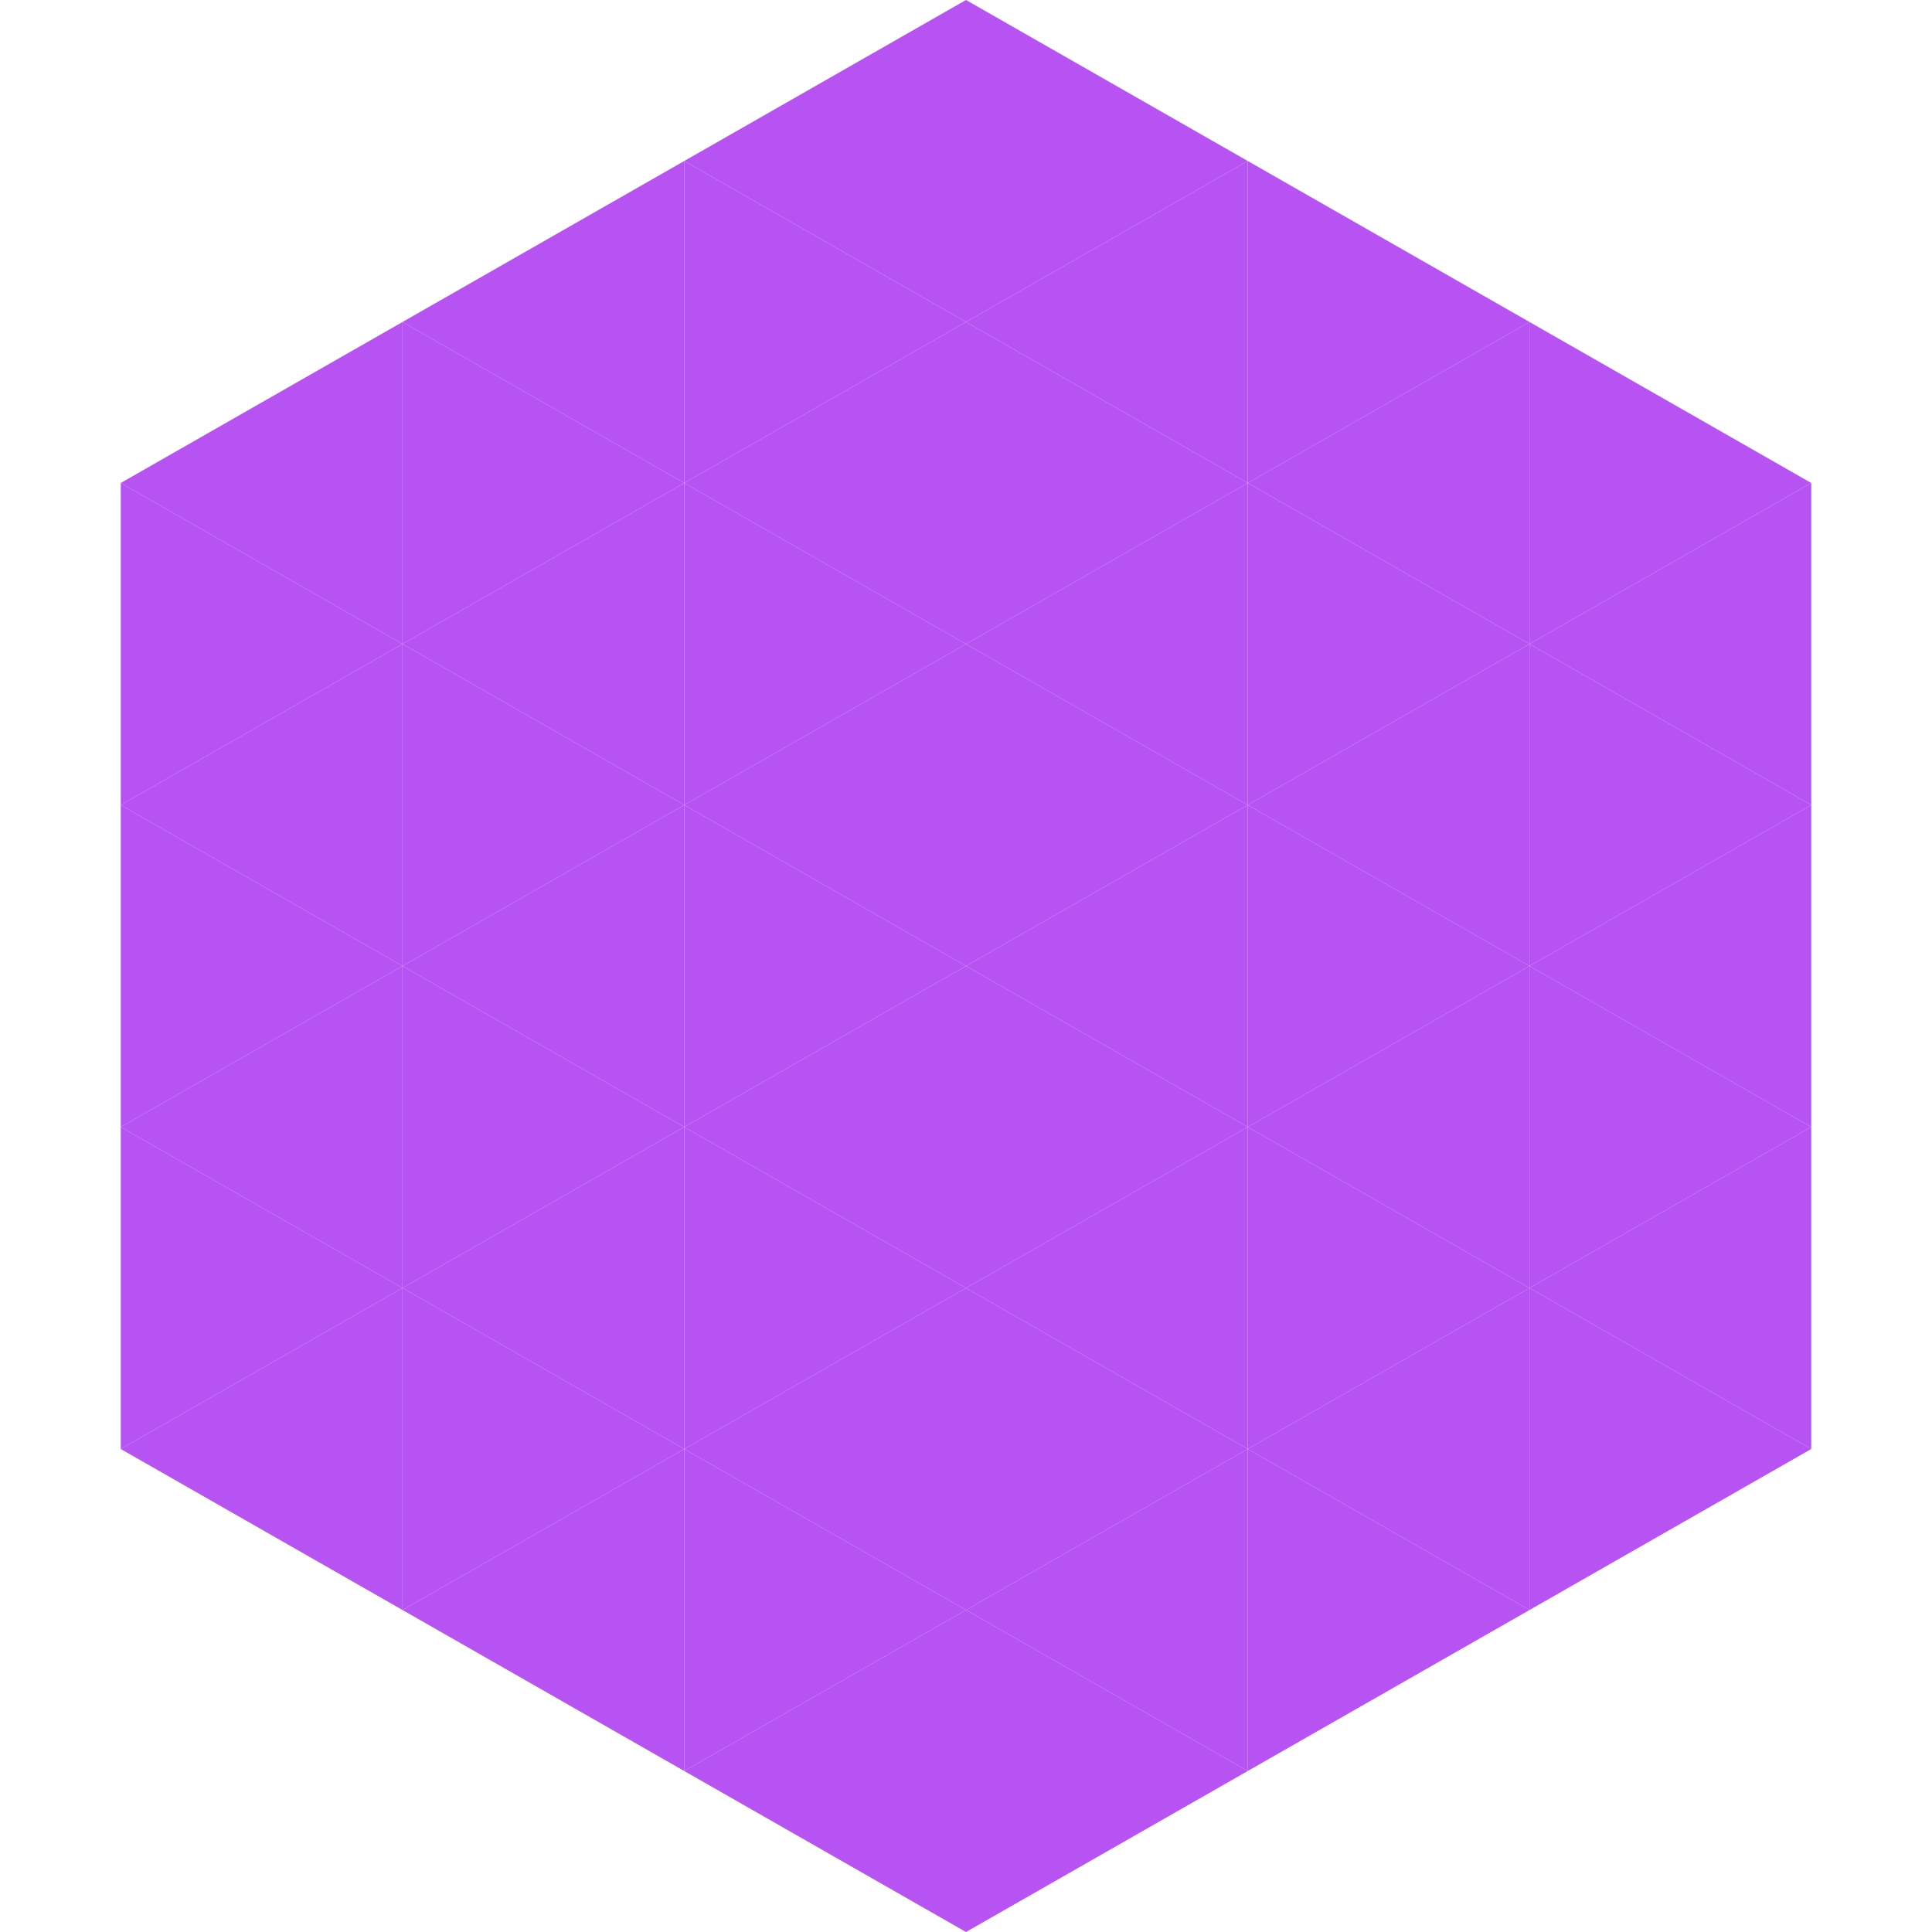
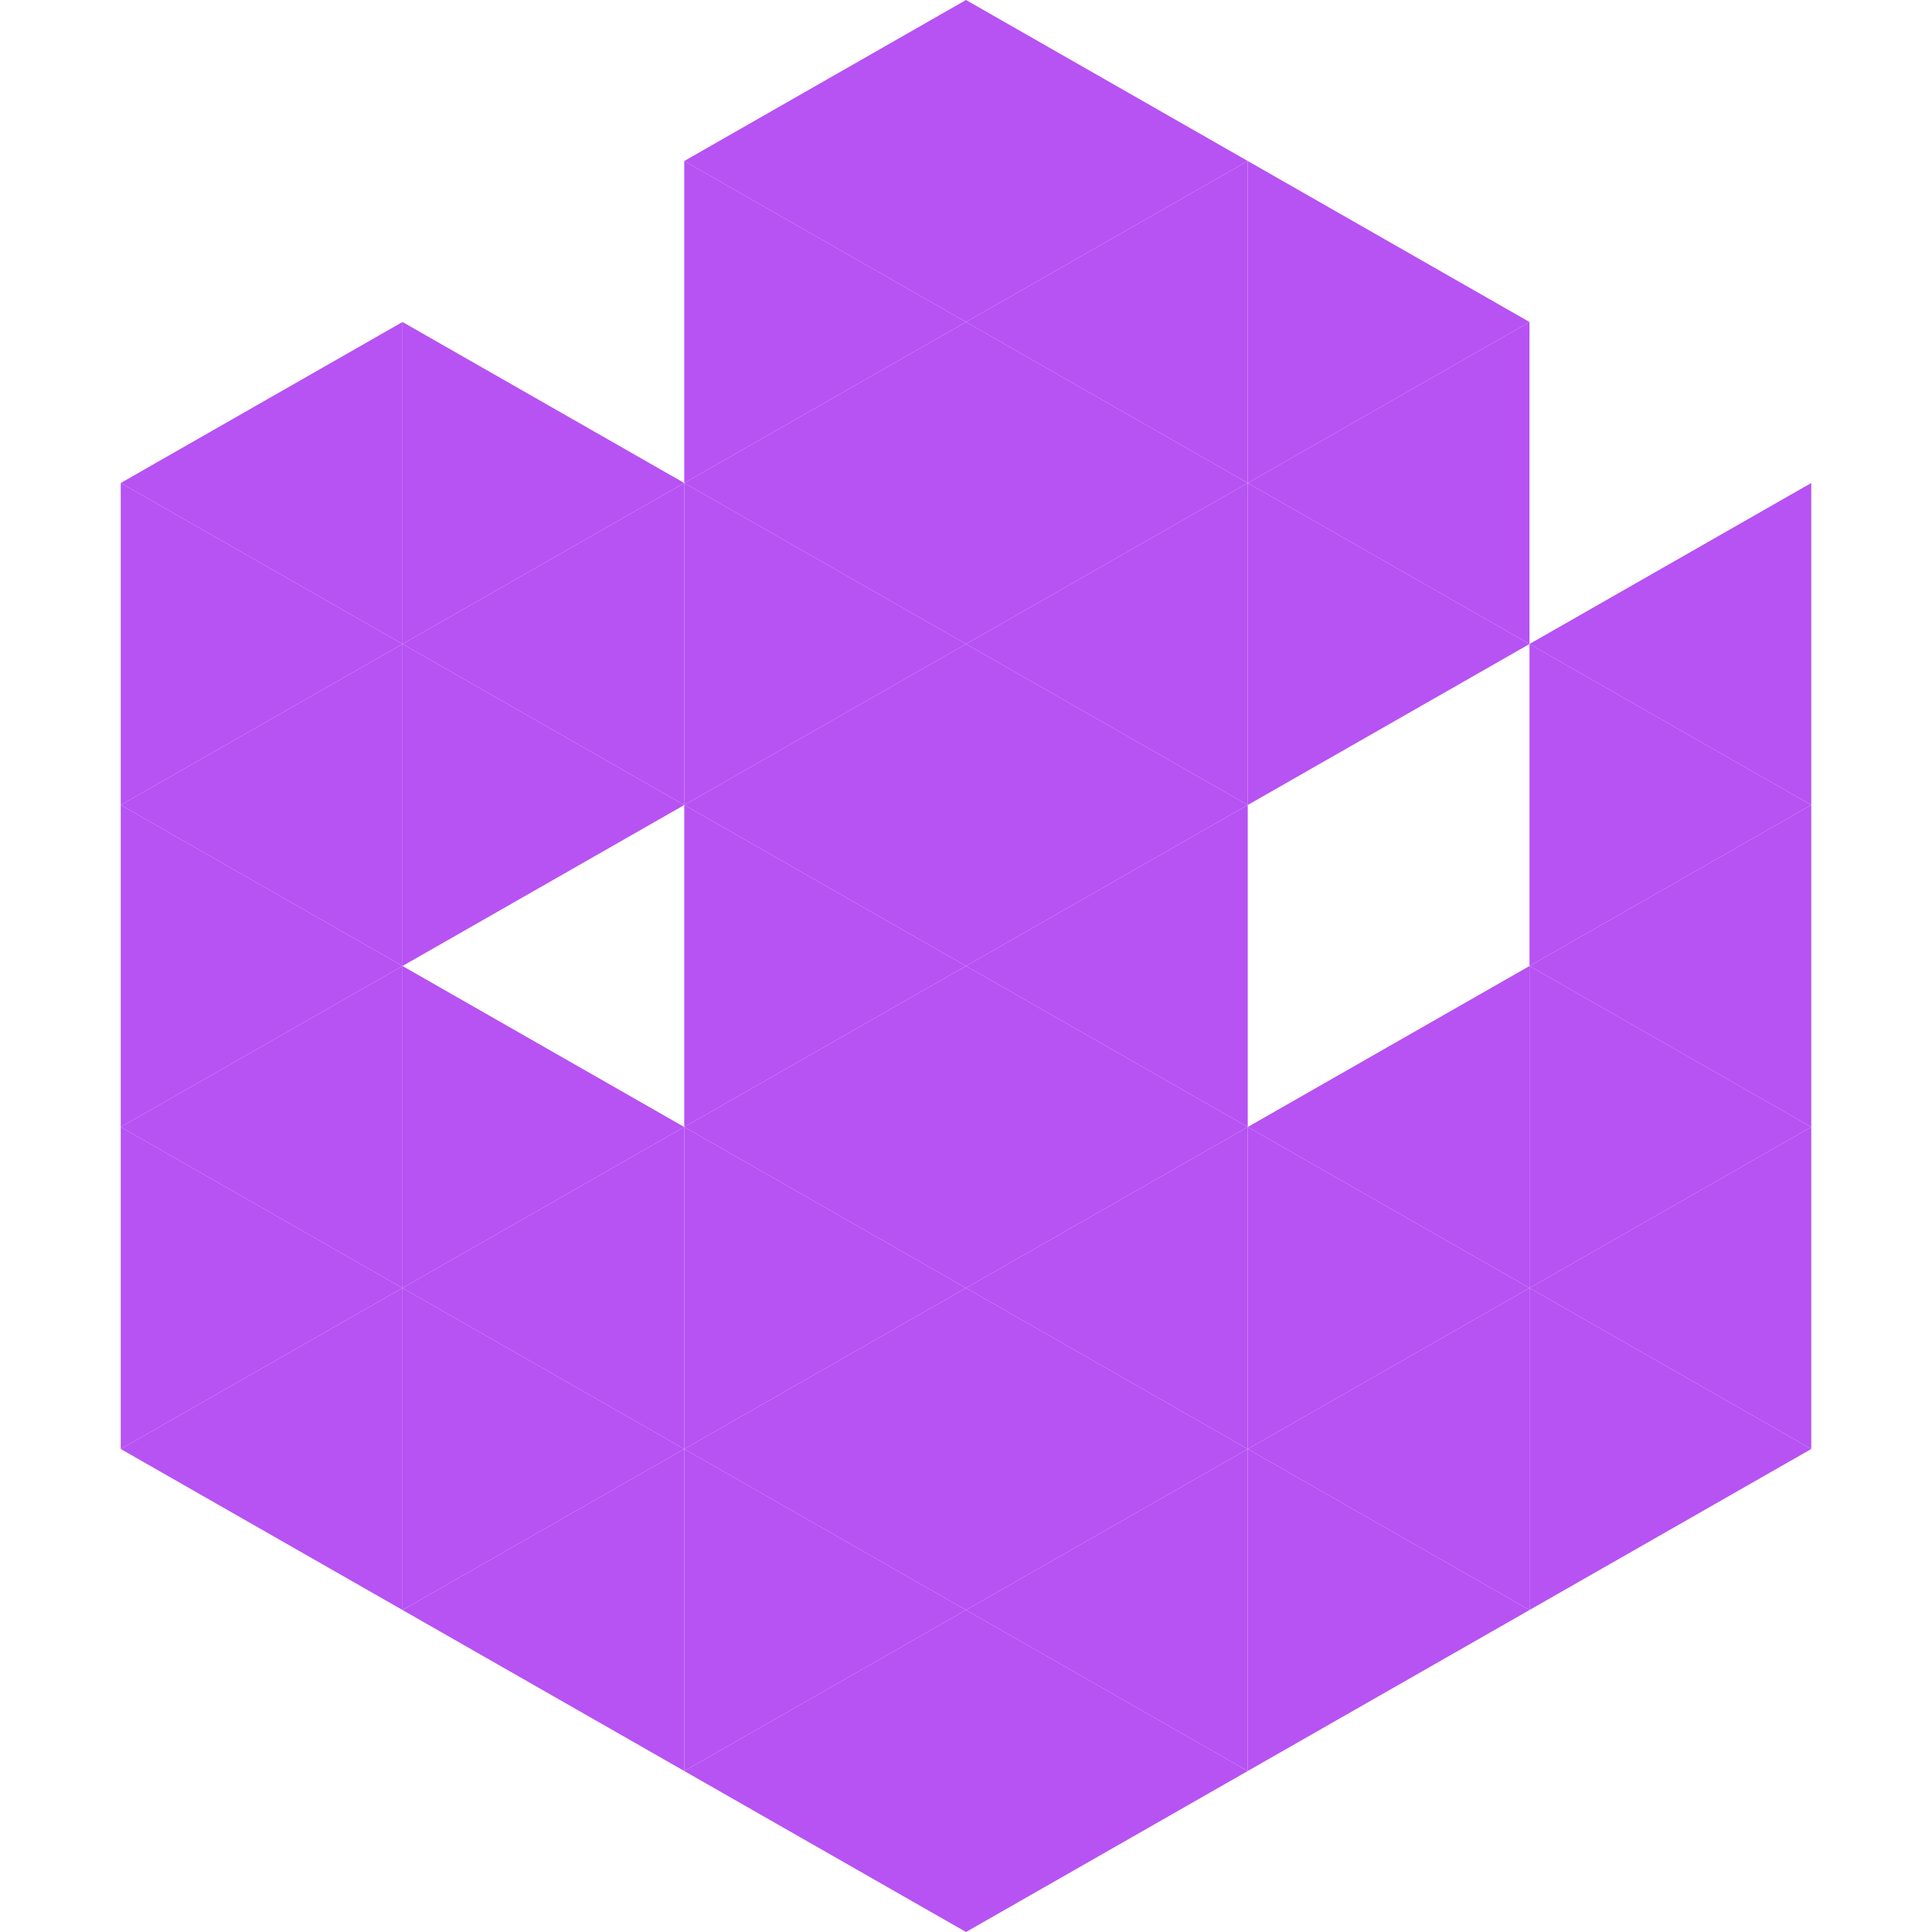
<svg xmlns="http://www.w3.org/2000/svg" width="240" height="240">
  <polygon points="50,40 15,60 50,80" style="fill:rgb(183,82,243)" />
-   <polygon points="190,40 225,60 190,80" style="fill:rgb(183,82,243)" />
  <polygon points="15,60 50,80 15,100" style="fill:rgb(183,82,243)" />
  <polygon points="225,60 190,80 225,100" style="fill:rgb(183,82,243)" />
  <polygon points="50,80 15,100 50,120" style="fill:rgb(183,82,243)" />
  <polygon points="190,80 225,100 190,120" style="fill:rgb(183,82,243)" />
  <polygon points="15,100 50,120 15,140" style="fill:rgb(183,82,243)" />
  <polygon points="225,100 190,120 225,140" style="fill:rgb(183,82,243)" />
  <polygon points="50,120 15,140 50,160" style="fill:rgb(183,82,243)" />
  <polygon points="190,120 225,140 190,160" style="fill:rgb(183,82,243)" />
  <polygon points="15,140 50,160 15,180" style="fill:rgb(183,82,243)" />
  <polygon points="225,140 190,160 225,180" style="fill:rgb(183,82,243)" />
  <polygon points="50,160 15,180 50,200" style="fill:rgb(183,82,243)" />
  <polygon points="190,160 225,180 190,200" style="fill:rgb(183,82,243)" />
  <polygon points="15,180 50,200 15,220" style="fill:rgb(255,255,255); fill-opacity:0" />
  <polygon points="225,180 190,200 225,220" style="fill:rgb(255,255,255); fill-opacity:0" />
  <polygon points="50,0 85,20 50,40" style="fill:rgb(255,255,255); fill-opacity:0" />
  <polygon points="190,0 155,20 190,40" style="fill:rgb(255,255,255); fill-opacity:0" />
-   <polygon points="85,20 50,40 85,60" style="fill:rgb(183,82,243)" />
  <polygon points="155,20 190,40 155,60" style="fill:rgb(183,82,243)" />
  <polygon points="50,40 85,60 50,80" style="fill:rgb(183,82,243)" />
  <polygon points="190,40 155,60 190,80" style="fill:rgb(183,82,243)" />
  <polygon points="85,60 50,80 85,100" style="fill:rgb(183,82,243)" />
  <polygon points="155,60 190,80 155,100" style="fill:rgb(183,82,243)" />
  <polygon points="50,80 85,100 50,120" style="fill:rgb(183,82,243)" />
-   <polygon points="190,80 155,100 190,120" style="fill:rgb(183,82,243)" />
-   <polygon points="85,100 50,120 85,140" style="fill:rgb(183,82,243)" />
-   <polygon points="155,100 190,120 155,140" style="fill:rgb(183,82,243)" />
  <polygon points="50,120 85,140 50,160" style="fill:rgb(183,82,243)" />
  <polygon points="190,120 155,140 190,160" style="fill:rgb(183,82,243)" />
  <polygon points="85,140 50,160 85,180" style="fill:rgb(183,82,243)" />
  <polygon points="155,140 190,160 155,180" style="fill:rgb(183,82,243)" />
  <polygon points="50,160 85,180 50,200" style="fill:rgb(183,82,243)" />
  <polygon points="190,160 155,180 190,200" style="fill:rgb(183,82,243)" />
  <polygon points="85,180 50,200 85,220" style="fill:rgb(183,82,243)" />
  <polygon points="155,180 190,200 155,220" style="fill:rgb(183,82,243)" />
  <polygon points="120,0 85,20 120,40" style="fill:rgb(183,82,243)" />
  <polygon points="120,0 155,20 120,40" style="fill:rgb(183,82,243)" />
  <polygon points="85,20 120,40 85,60" style="fill:rgb(183,82,243)" />
  <polygon points="155,20 120,40 155,60" style="fill:rgb(183,82,243)" />
  <polygon points="120,40 85,60 120,80" style="fill:rgb(183,82,243)" />
  <polygon points="120,40 155,60 120,80" style="fill:rgb(183,82,243)" />
  <polygon points="85,60 120,80 85,100" style="fill:rgb(183,82,243)" />
  <polygon points="155,60 120,80 155,100" style="fill:rgb(183,82,243)" />
  <polygon points="120,80 85,100 120,120" style="fill:rgb(183,82,243)" />
  <polygon points="120,80 155,100 120,120" style="fill:rgb(183,82,243)" />
  <polygon points="85,100 120,120 85,140" style="fill:rgb(183,82,243)" />
  <polygon points="155,100 120,120 155,140" style="fill:rgb(183,82,243)" />
  <polygon points="120,120 85,140 120,160" style="fill:rgb(183,82,243)" />
  <polygon points="120,120 155,140 120,160" style="fill:rgb(183,82,243)" />
  <polygon points="85,140 120,160 85,180" style="fill:rgb(183,82,243)" />
  <polygon points="155,140 120,160 155,180" style="fill:rgb(183,82,243)" />
  <polygon points="120,160 85,180 120,200" style="fill:rgb(183,82,243)" />
  <polygon points="120,160 155,180 120,200" style="fill:rgb(183,82,243)" />
  <polygon points="85,180 120,200 85,220" style="fill:rgb(183,82,243)" />
  <polygon points="155,180 120,200 155,220" style="fill:rgb(183,82,243)" />
  <polygon points="120,200 85,220 120,240" style="fill:rgb(183,82,243)" />
  <polygon points="120,200 155,220 120,240" style="fill:rgb(183,82,243)" />
  <polygon points="85,220 120,240 85,260" style="fill:rgb(255,255,255); fill-opacity:0" />
  <polygon points="155,220 120,240 155,260" style="fill:rgb(255,255,255); fill-opacity:0" />
</svg>